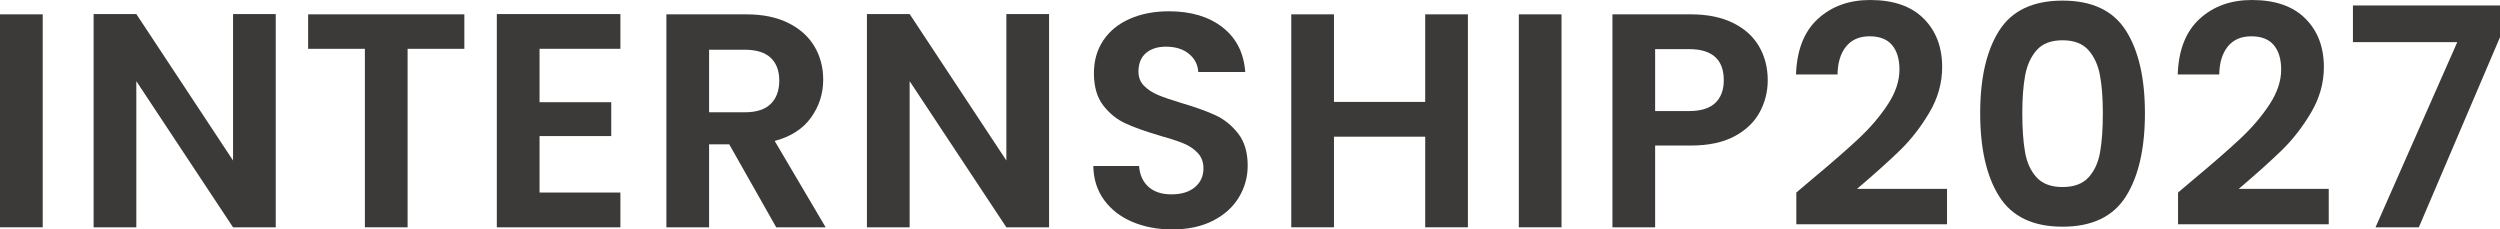
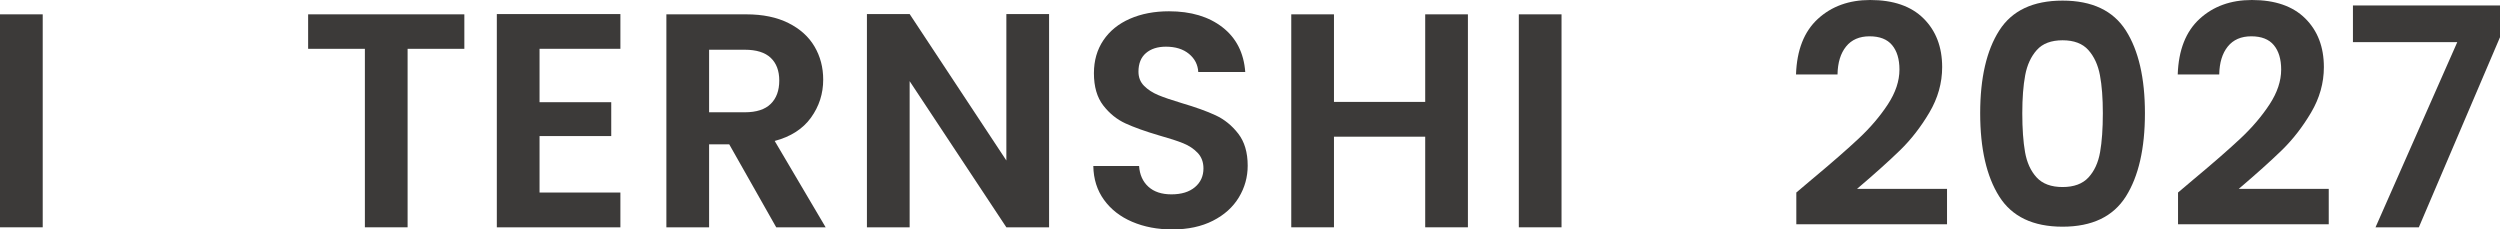
<svg xmlns="http://www.w3.org/2000/svg" id="_レイヤー_2" width="196.652" height="18.048" viewBox="0 0 196.652 18.048">
  <defs>
    <style>.cls-1{fill:#3c3a39;stroke-width:0px;}</style>
  </defs>
  <g id="LP">
    <path class="cls-1" d="M3.36,1.128v16.752H0V1.128h3.36Z" />
-     <path class="cls-1" d="M21.691,17.88h-3.36l-7.608-11.496v11.496h-3.36V1.104h3.36l7.608,11.52V1.104h3.36v16.776Z" />
    <path class="cls-1" d="M36.526,1.128v2.712h-4.464v14.04h-3.36V3.84h-4.464V1.128h12.288Z" />
    <path class="cls-1" d="M42.441,3.84v4.2h5.64v2.664h-5.64v4.44h6.36v2.736h-9.72V1.104h9.72v2.736h-6.36Z" />
    <path class="cls-1" d="M61.058,17.88l-3.696-6.528h-1.584v6.528h-3.36V1.128h6.288c1.296,0,2.4.228,3.312.684.912.456,1.596,1.072,2.052,1.848.456.776.684,1.644.684,2.604,0,1.104-.32,2.1-.96,2.988-.64.888-1.592,1.5-2.856,1.836l4.008,6.792h-3.888ZM55.778,8.832h2.808c.912,0,1.592-.22,2.04-.66.448-.44.672-1.052.672-1.836,0-.768-.225-1.364-.672-1.788-.448-.424-1.128-.636-2.04-.636h-2.808v4.92Z" />
-     <path class="cls-1" d="M82.521,17.88h-3.36l-7.608-11.496v11.496h-3.36V1.104h3.36l7.608,11.52V1.104h3.36v16.776Z" />
+     <path class="cls-1" d="M82.521,17.88h-3.36l-7.608-11.496v11.496h-3.36V1.104h3.36l7.608,11.52V1.104h3.36Z" />
    <path class="cls-1" d="M89.061,17.448c-.936-.399-1.676-.976-2.22-1.728-.544-.752-.824-1.64-.84-2.664h3.6c.048.688.292,1.232.732,1.632.44.4,1.044.6,1.812.6.784,0,1.4-.188,1.848-.564s.672-.868.672-1.476c0-.496-.152-.904-.456-1.224-.304-.32-.684-.572-1.14-.756s-1.084-.388-1.884-.612c-1.088-.32-1.972-.636-2.652-.948s-1.264-.784-1.752-1.416c-.488-.632-.732-1.476-.732-2.532,0-.992.248-1.856.744-2.592.496-.736,1.191-1.3,2.088-1.692.896-.392,1.92-.588,3.072-.588,1.728,0,3.132.42,4.212,1.26,1.08.84,1.676,2.012,1.788,3.516h-3.696c-.032-.576-.276-1.052-.732-1.428-.456-.375-1.06-.564-1.812-.564-.656,0-1.18.168-1.572.504s-.588.824-.588,1.464c0,.448.148.82.444,1.116.296.296.664.536,1.104.72.439.184,1.06.396,1.86.636,1.088.32,1.976.64,2.664.96.688.32,1.28.8,1.776,1.44.496.64.744,1.48.744,2.52,0,.896-.232,1.728-.696,2.496-.464.768-1.144,1.38-2.04,1.836s-1.96.684-3.192.684c-1.168,0-2.22-.2-3.156-.6Z" />
    <path class="cls-1" d="M115.467,1.128v16.752h-3.359v-7.128h-7.177v7.128h-3.359V1.128h3.359v6.888h7.177V1.128h3.359Z" />
    <path class="cls-1" d="M122.831,1.128v16.752h-3.359V1.128h3.359Z" />
-     <path class="cls-1" d="M138.415,8.832c-.425.784-1.089,1.416-1.992,1.896-.904.48-2.044.72-3.42.72h-2.809v6.432h-3.359V1.128h6.168c1.296,0,2.399.224,3.312.672.912.448,1.597,1.064,2.053,1.848.455.784.684,1.672.684,2.664,0,.896-.212,1.736-.636,2.52ZM134.922,8.1c.447-.424.672-1.02.672-1.788,0-1.632-.912-2.448-2.736-2.448h-2.664v4.872h2.664c.928,0,1.616-.212,2.064-.636Z" />
    <path class="cls-1" d="M142.549,14.088c1.536-1.28,2.76-2.348,3.672-3.204.912-.855,1.672-1.748,2.28-2.676.607-.928.912-1.84.912-2.736,0-.816-.192-1.456-.576-1.92-.384-.464-.977-.696-1.776-.696s-1.416.268-1.848.804c-.433.537-.656,1.269-.672,2.196h-3.265c.064-1.92.637-3.376,1.717-4.368,1.079-.992,2.451-1.488,4.115-1.488,1.824,0,3.225.484,4.2,1.452.976.968,1.464,2.244,1.464,3.828,0,1.248-.336,2.44-1.008,3.576-.672,1.136-1.44,2.124-2.304,2.964-.864.84-1.992,1.852-3.384,3.036h7.079v2.784h-11.855v-2.496l1.248-1.056Z" />
    <path class="cls-1" d="M157.263,2.4c.999-1.568,2.659-2.352,4.979-2.352s3.979.784,4.98,2.352c.999,1.568,1.5,3.736,1.5,6.504,0,2.784-.501,4.968-1.5,6.552-1.001,1.584-2.661,2.376-4.98,2.376s-3.98-.792-4.979-2.376c-1.001-1.584-1.5-3.768-1.5-6.552,0-2.768.499-4.936,1.5-6.504ZM165.183,5.916c-.152-.808-.456-1.468-.912-1.98s-1.133-.768-2.028-.768-1.572.256-2.028.768-.76,1.172-.912,1.98c-.151.808-.228,1.804-.228,2.988,0,1.216.072,2.236.216,3.06.145.824.448,1.488.912,1.992.464.504,1.144.756,2.04.756s1.576-.252,2.04-.756c.464-.504.768-1.168.912-1.992.144-.824.216-1.844.216-3.06,0-1.184-.076-2.18-.228-2.988Z" />
    <path class="cls-1" d="M172.575,14.088c1.536-1.28,2.76-2.348,3.672-3.204.912-.855,1.672-1.748,2.28-2.676.607-.928.912-1.84.912-2.736,0-.816-.192-1.456-.576-1.92-.384-.464-.977-.696-1.776-.696s-1.416.268-1.848.804c-.433.537-.656,1.269-.672,2.196h-3.265c.064-1.92.637-3.376,1.717-4.368,1.079-.992,2.451-1.488,4.115-1.488,1.824,0,3.225.484,4.2,1.452.976.968,1.464,2.244,1.464,3.828,0,1.248-.336,2.44-1.008,3.576-.672,1.136-1.44,2.124-2.304,2.964-.864.84-1.992,1.852-3.384,3.036h7.079v2.784h-11.855v-2.496l1.248-1.056Z" />
    <path class="cls-1" d="M196.652,2.928l-6.384,14.952h-3.408l6.432-14.568h-8.208V.432h11.568v2.496Z" />
  </g>
</svg>